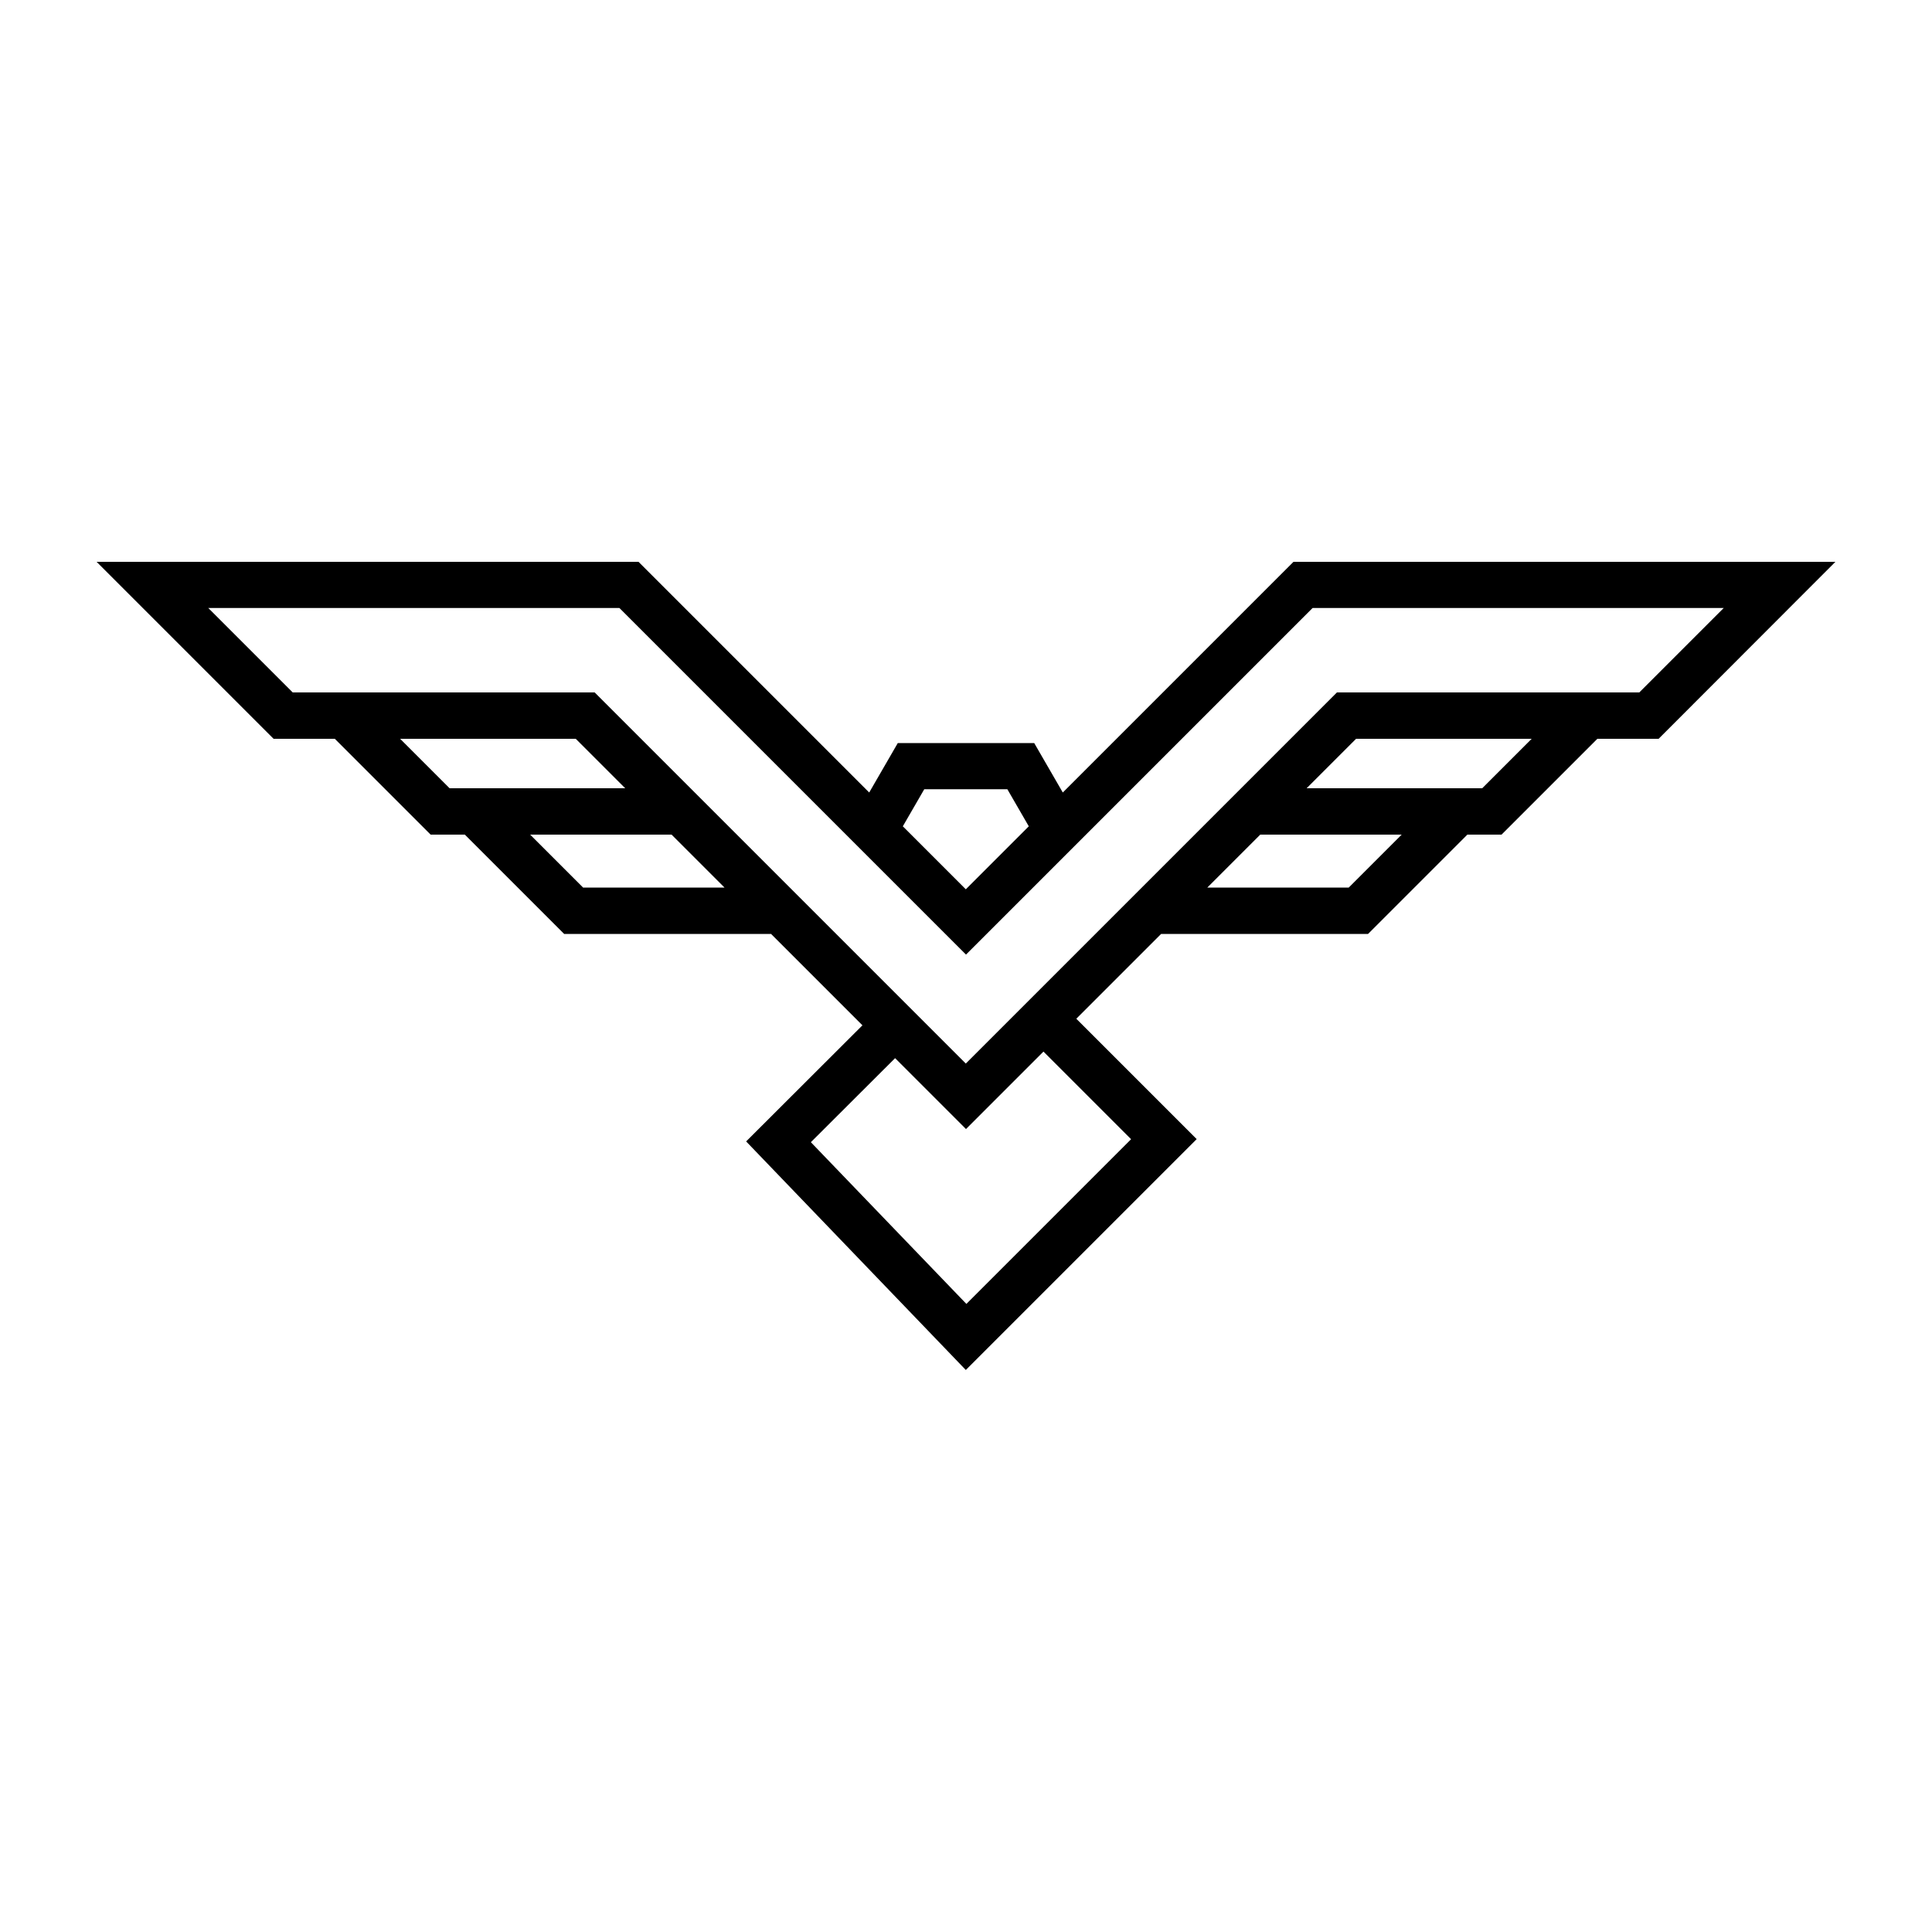
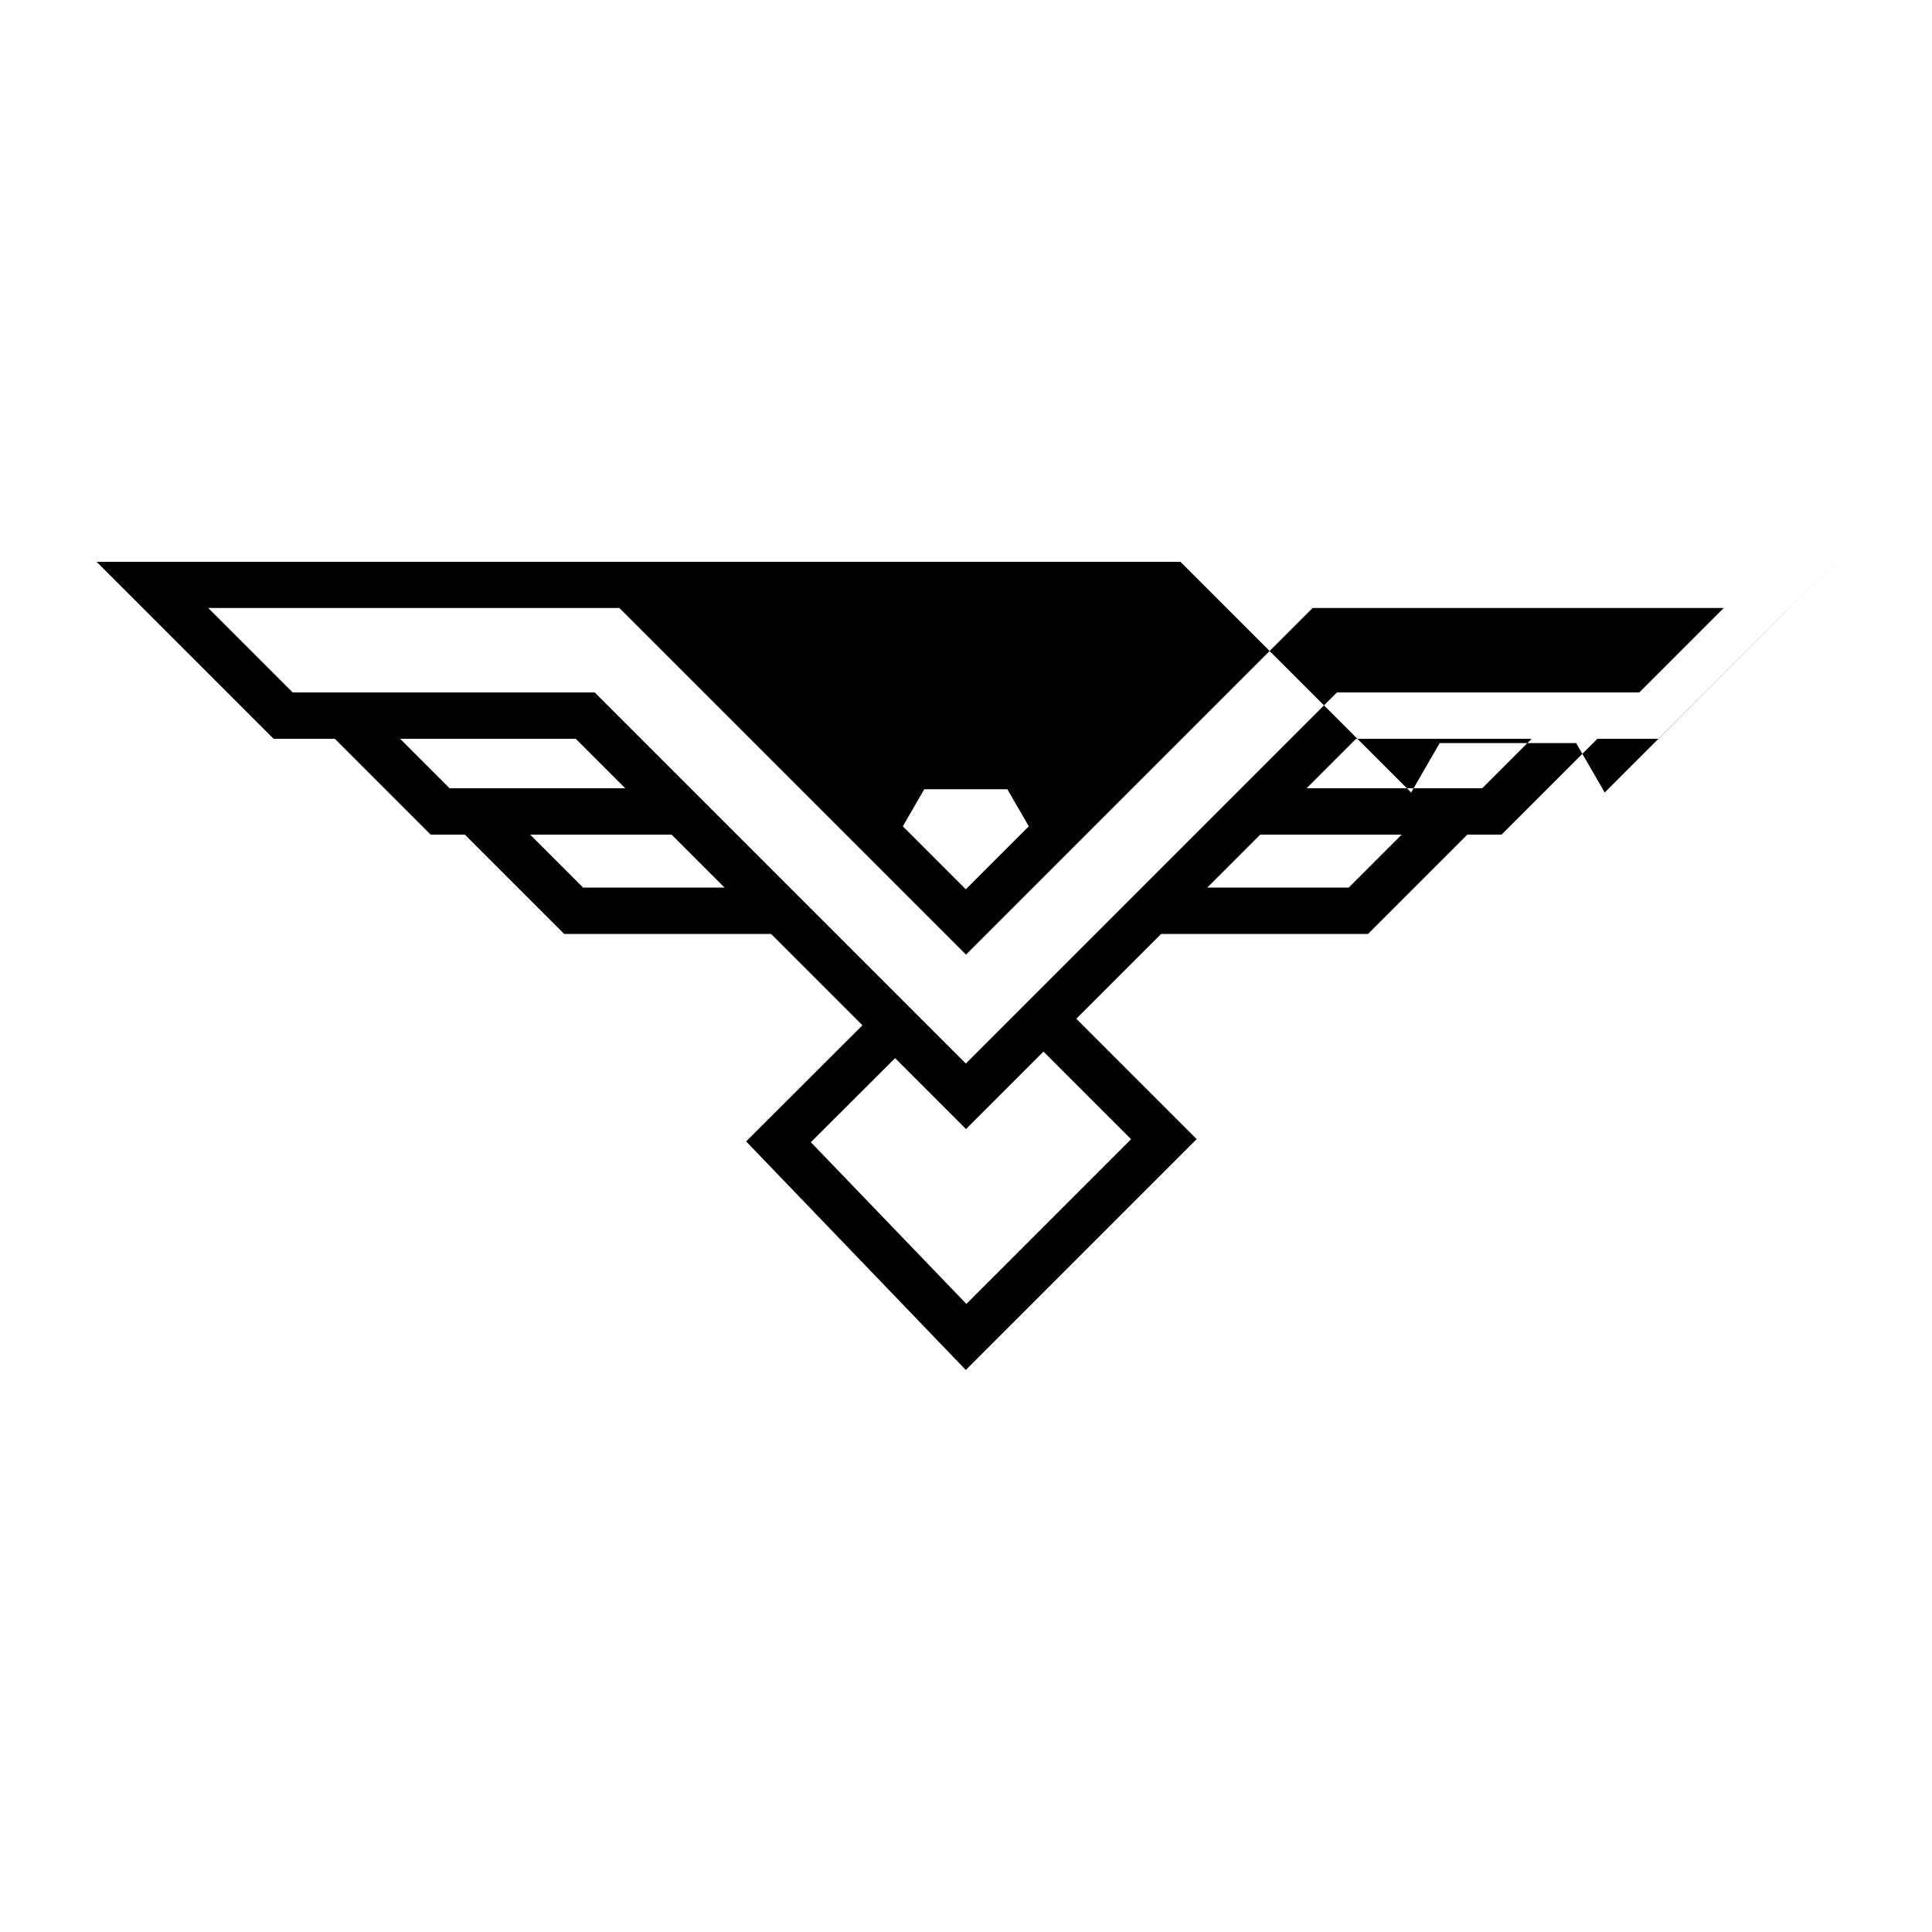
<svg xmlns="http://www.w3.org/2000/svg" viewBox="0 0 100 100" x="0px" y="0px">
-   <path d="M95,29.08h-28.05l-11.94,11.94-1.48-2.56h-7.06l-1.48,2.56-11.94-11.94H5l8.61,8.61,.55,.55h3.17l4.96,4.96h1.77l5.14,5.14h10.71l4.73,4.73-6.02,6.01,11.37,11.83,11.95-11.95-6.23-6.23,4.39-4.39h10.71l5.14-5.14h1.77l4.96-4.96h3.17l9.15-9.16Zm-47.15,11.77h4.29l1.11,1.92-3.26,3.26-3.26-3.26,1.11-1.92Zm-27.14-2.61h9.09l2.56,2.56h-9.09l-2.56-2.56Zm9.47,7.7l-2.74-2.74h7.32l2.74,2.74h-7.32Zm28.37,13.02l-8.53,8.53-8.05-8.37,4.36-4.35,3.67,3.67,4.01-4.01,4.54,4.54Zm11.26-13.02h-7.32l2.74-2.74h7.32l-2.74,2.74Zm6.91-5.14h-9.09l2.56-2.56h9.09l-2.56,2.56Zm-7.52-4.96l-19.21,19.21-19.21-19.21H15.15l-4.37-4.37h21.28l17.94,17.94,17.94-17.94h21.28l-4.37,4.37h-15.64Z" />
+   <path d="M95,29.08l-11.94,11.94-1.48-2.56h-7.06l-1.48,2.56-11.94-11.94H5l8.61,8.61,.55,.55h3.17l4.96,4.96h1.77l5.14,5.14h10.71l4.73,4.73-6.02,6.01,11.37,11.83,11.95-11.95-6.23-6.23,4.39-4.39h10.71l5.14-5.14h1.77l4.96-4.96h3.17l9.15-9.16Zm-47.15,11.77h4.29l1.11,1.92-3.26,3.26-3.26-3.26,1.11-1.92Zm-27.14-2.61h9.09l2.56,2.56h-9.09l-2.56-2.56Zm9.47,7.7l-2.74-2.74h7.32l2.74,2.74h-7.32Zm28.37,13.02l-8.53,8.53-8.05-8.37,4.36-4.35,3.67,3.67,4.01-4.01,4.54,4.54Zm11.26-13.02h-7.32l2.74-2.74h7.32l-2.74,2.74Zm6.91-5.14h-9.09l2.56-2.56h9.09l-2.56,2.56Zm-7.52-4.96l-19.21,19.21-19.21-19.21H15.15l-4.37-4.37h21.28l17.94,17.94,17.94-17.94h21.28l-4.37,4.37h-15.64Z" />
</svg>